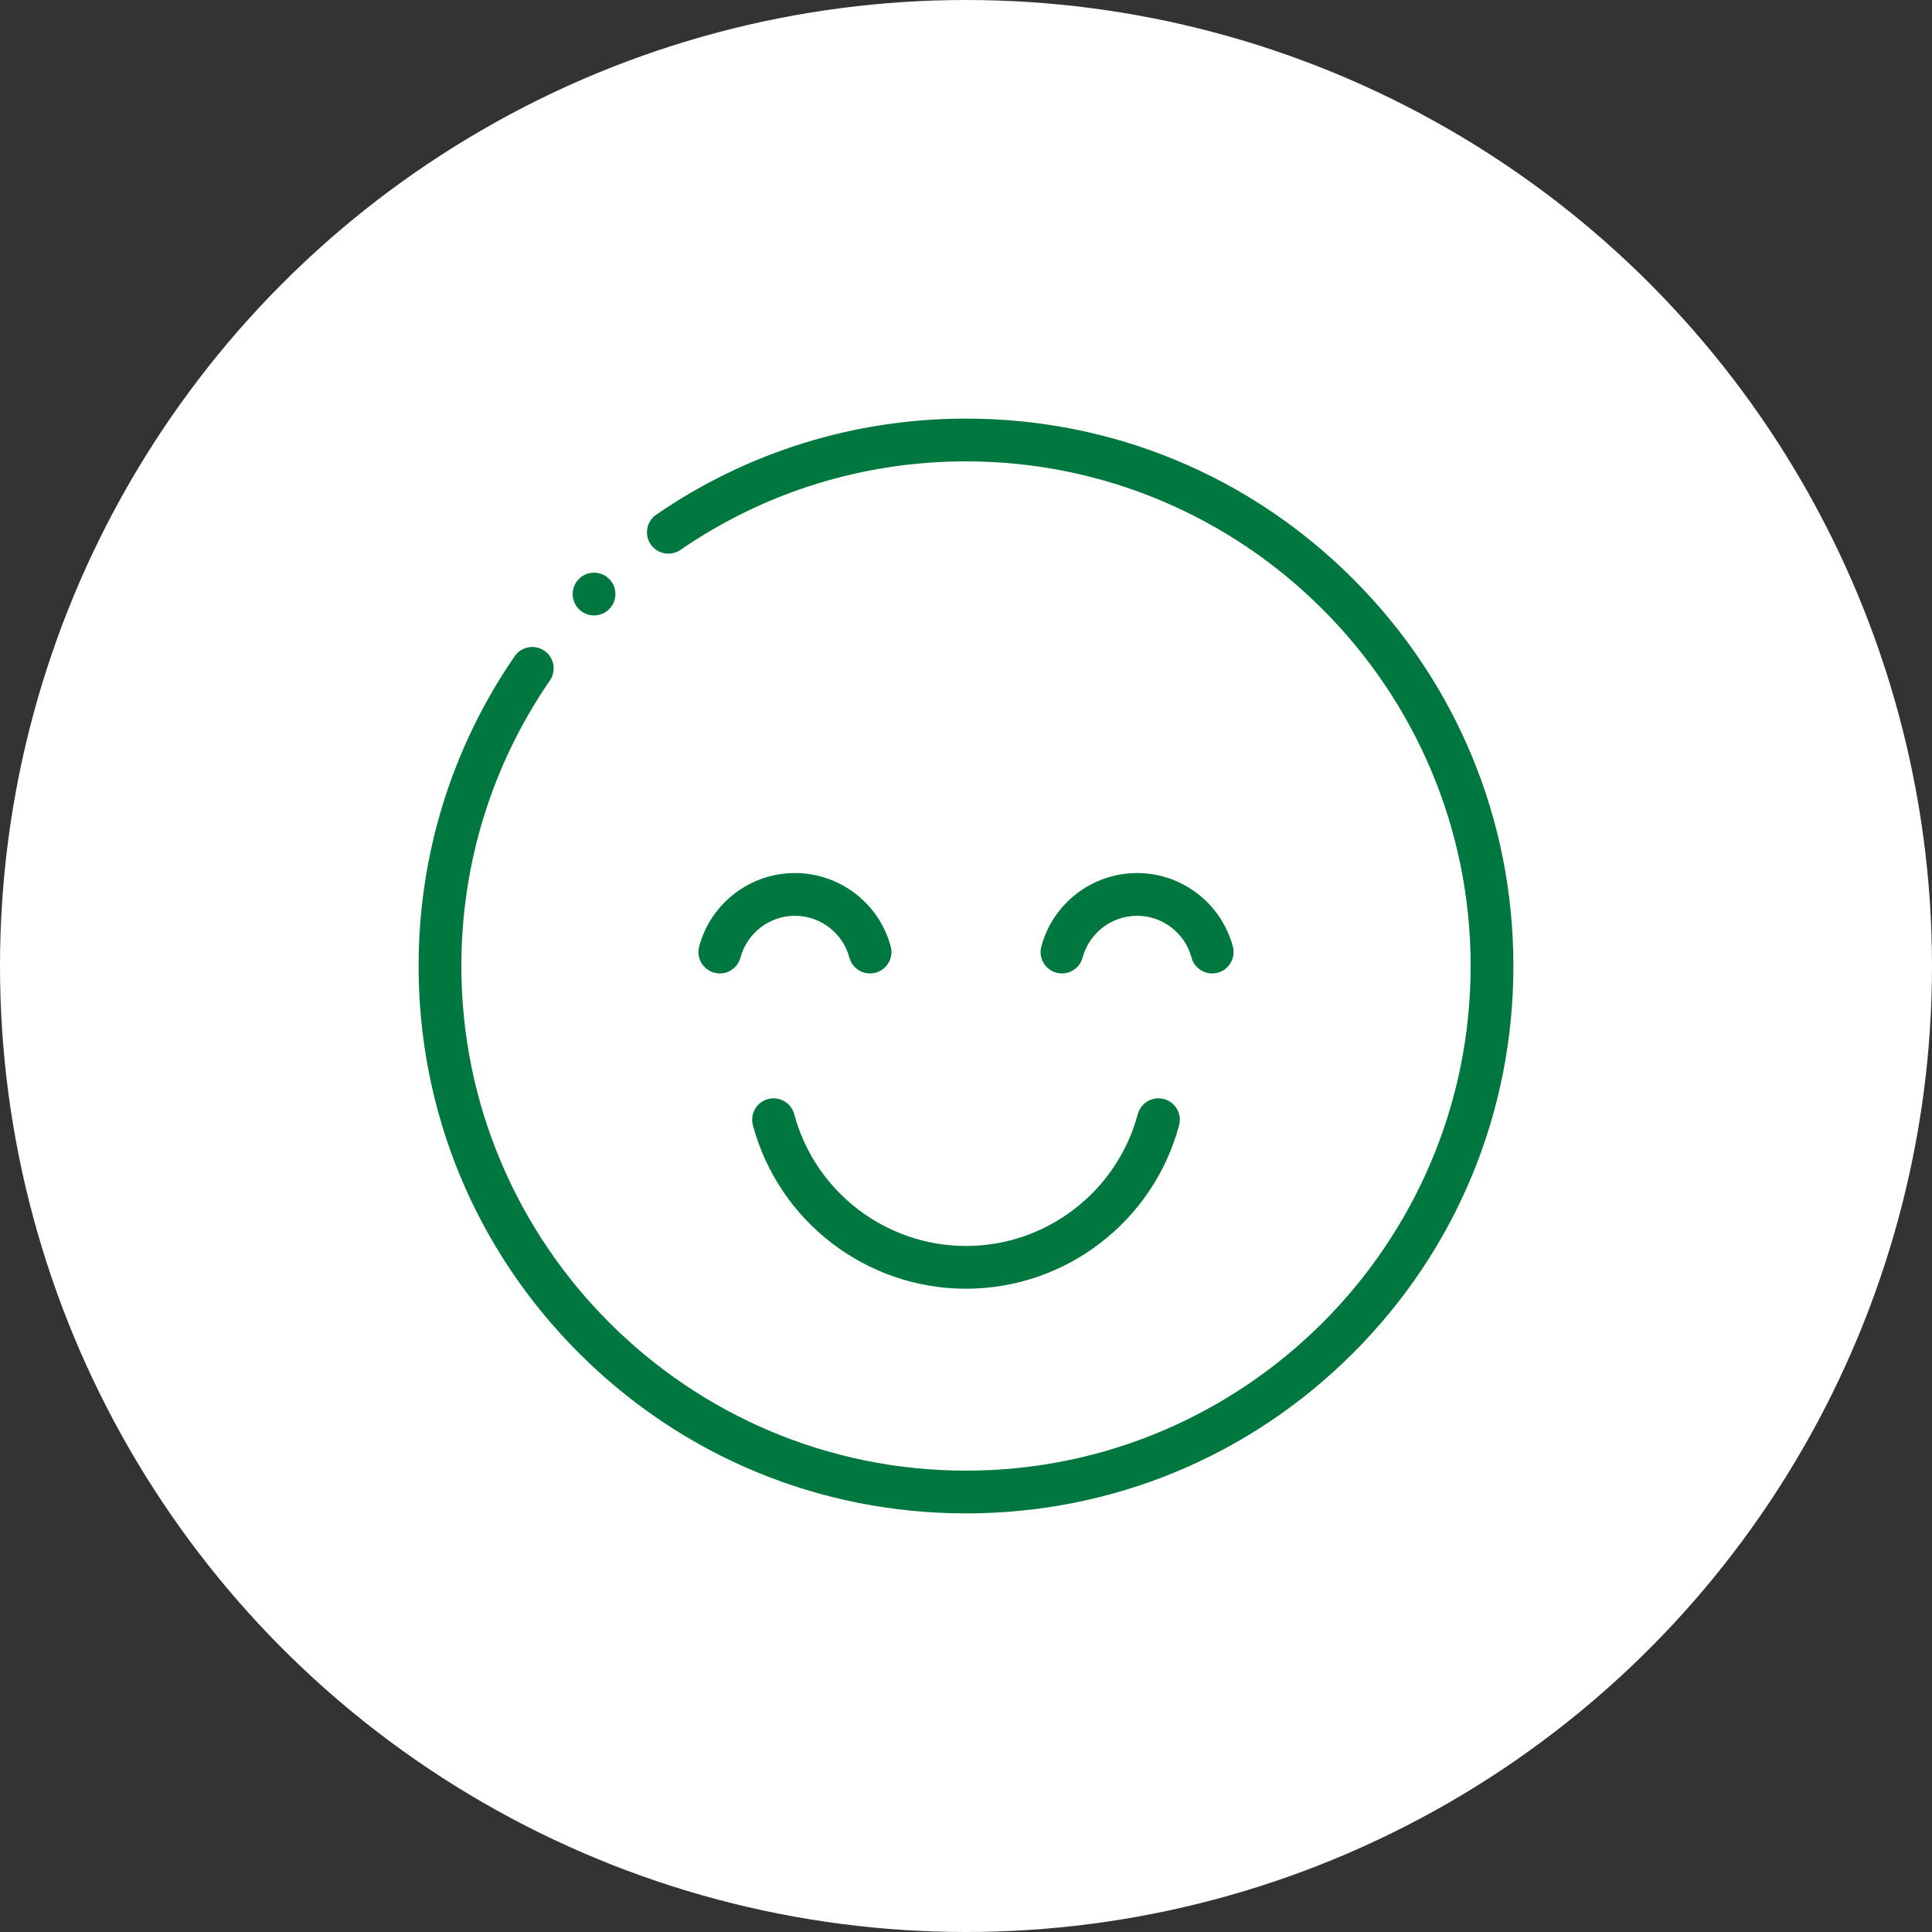
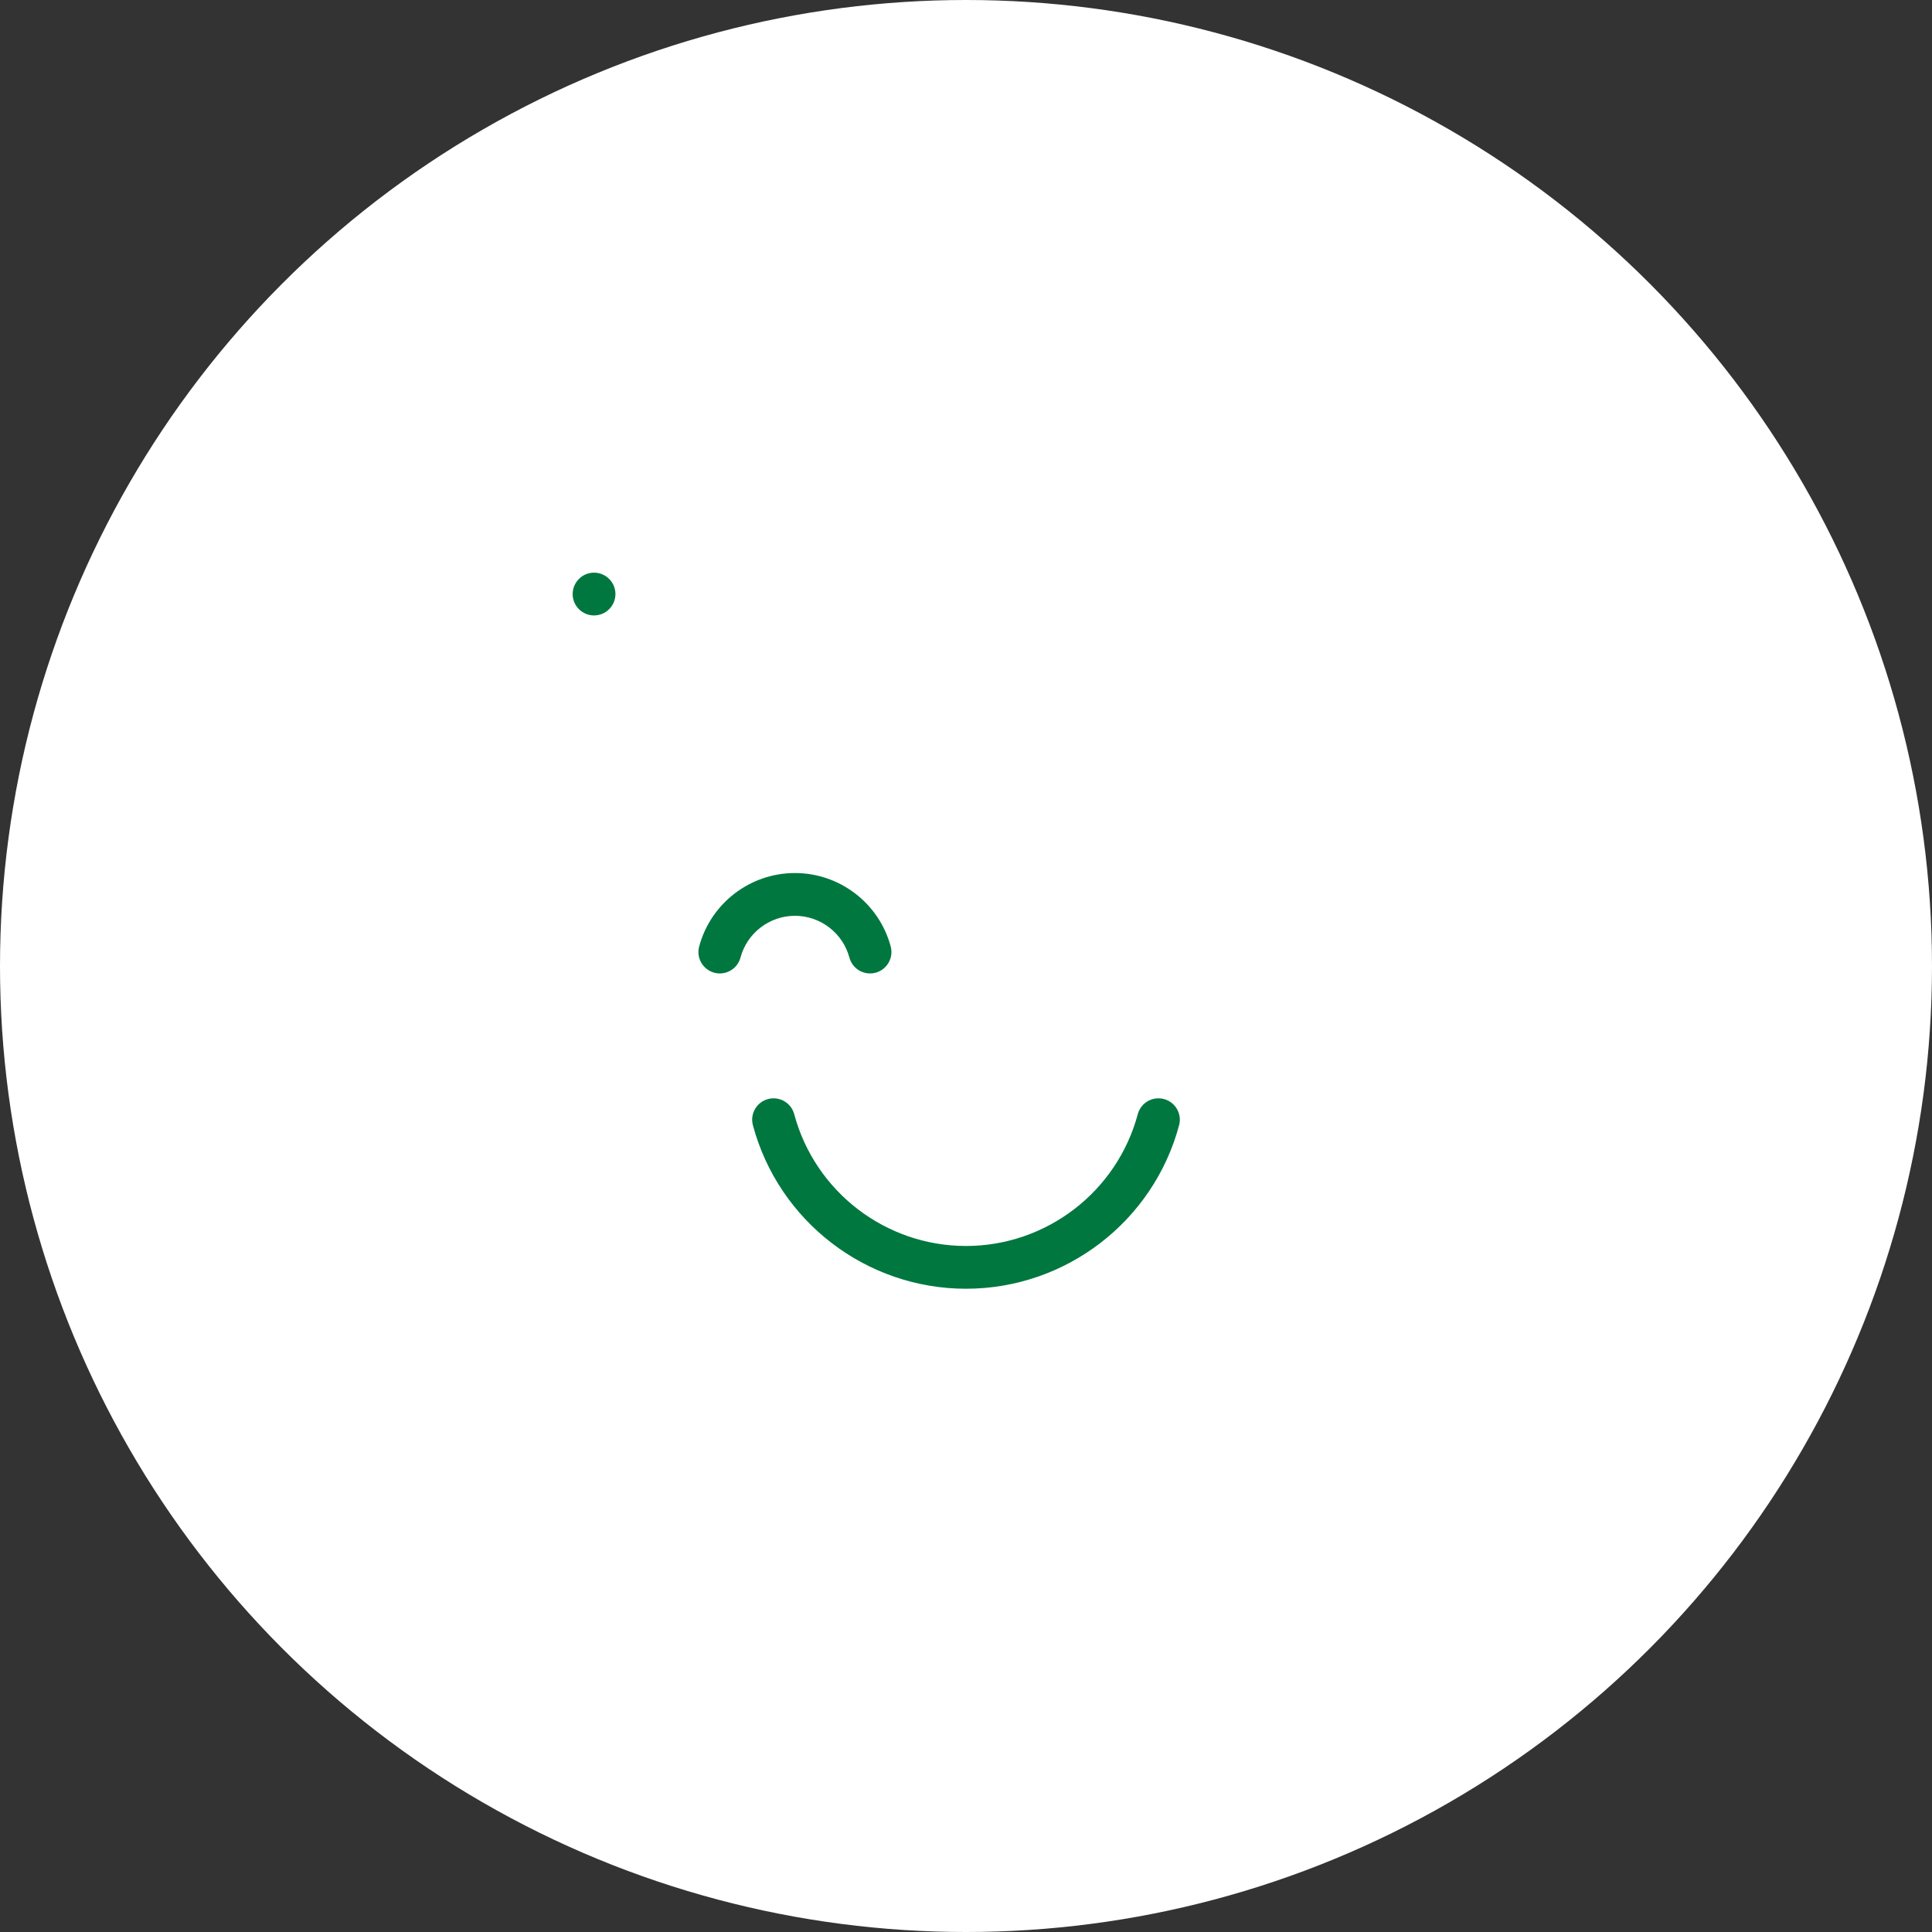
<svg xmlns="http://www.w3.org/2000/svg" width="60" height="60" viewBox="0 0 60 60" fill="none">
  <rect x="0" y="0" width="60" height="60" fill="#333333" stroke="none" />
  <circle cx="30" cy="30" r="30" fill="white" />
-   <path d="M42.021 17.979C38.81 14.768 34.541 13 30 13C26.545 13 23.218 14.032 20.38 15.983C20.078 16.191 20.001 16.604 20.209 16.907C20.417 17.209 20.83 17.285 21.132 17.078C23.748 15.279 26.815 14.328 30 14.328C38.641 14.328 45.672 21.359 45.672 30C45.672 38.641 38.641 45.672 30 45.672C21.359 45.672 14.328 38.641 14.328 30C14.328 26.814 15.279 23.748 17.077 21.133C17.285 20.831 17.209 20.417 16.906 20.209C16.604 20.002 16.191 20.078 15.983 20.38C14.031 23.218 13 26.544 13 30C13 34.541 14.768 38.81 17.979 42.021C21.19 45.232 25.459 47 30 47C34.541 47 38.81 45.232 42.021 42.021C45.232 38.81 47 34.541 47 30C47 25.459 45.232 21.19 42.021 17.979Z" fill="#00773F" />
  <path d="M18.448 19.113C18.619 19.113 18.789 19.048 18.918 18.918C19.178 18.659 19.178 18.239 18.918 17.979C18.659 17.72 18.238 17.72 17.979 17.979L17.979 17.98C17.72 18.239 17.72 18.659 17.979 18.919C18.109 19.048 18.279 19.113 18.448 19.113Z" fill="#00773F" />
  <path d="M24.665 34.601C24.57 34.247 24.206 34.037 23.852 34.132C23.497 34.227 23.287 34.591 23.382 34.945C24.183 37.935 26.905 40.023 30 40.023C33.095 40.023 35.817 37.935 36.618 34.945C36.713 34.591 36.503 34.227 36.148 34.132C35.794 34.037 35.43 34.247 35.335 34.601C34.689 37.011 32.495 38.695 30 38.695C27.505 38.695 25.311 37.011 24.665 34.601Z" fill="#00773F" />
-   <path d="M33.621 29.739C33.826 28.975 34.522 28.441 35.313 28.441C36.104 28.441 36.799 28.975 37.004 29.739C37.083 30.035 37.352 30.231 37.645 30.231C37.702 30.231 37.76 30.224 37.817 30.209C38.172 30.113 38.382 29.749 38.287 29.395C37.927 28.051 36.704 27.113 35.313 27.113C33.922 27.113 32.699 28.051 32.339 29.395C32.243 29.749 32.454 30.113 32.808 30.209C33.163 30.303 33.526 30.093 33.621 29.739Z" fill="#00773F" />
  <path d="M24.687 27.113C23.296 27.113 22.073 28.051 21.713 29.395C21.618 29.749 21.828 30.113 22.183 30.209C22.537 30.303 22.901 30.093 22.996 29.739C23.201 28.975 23.896 28.441 24.687 28.441C25.478 28.441 26.174 28.975 26.379 29.739C26.458 30.035 26.726 30.231 27.02 30.231C27.077 30.231 27.134 30.224 27.192 30.209C27.546 30.113 27.756 29.749 27.662 29.395C27.302 28.051 26.078 27.113 24.687 27.113Z" fill="#00773F" />
</svg>